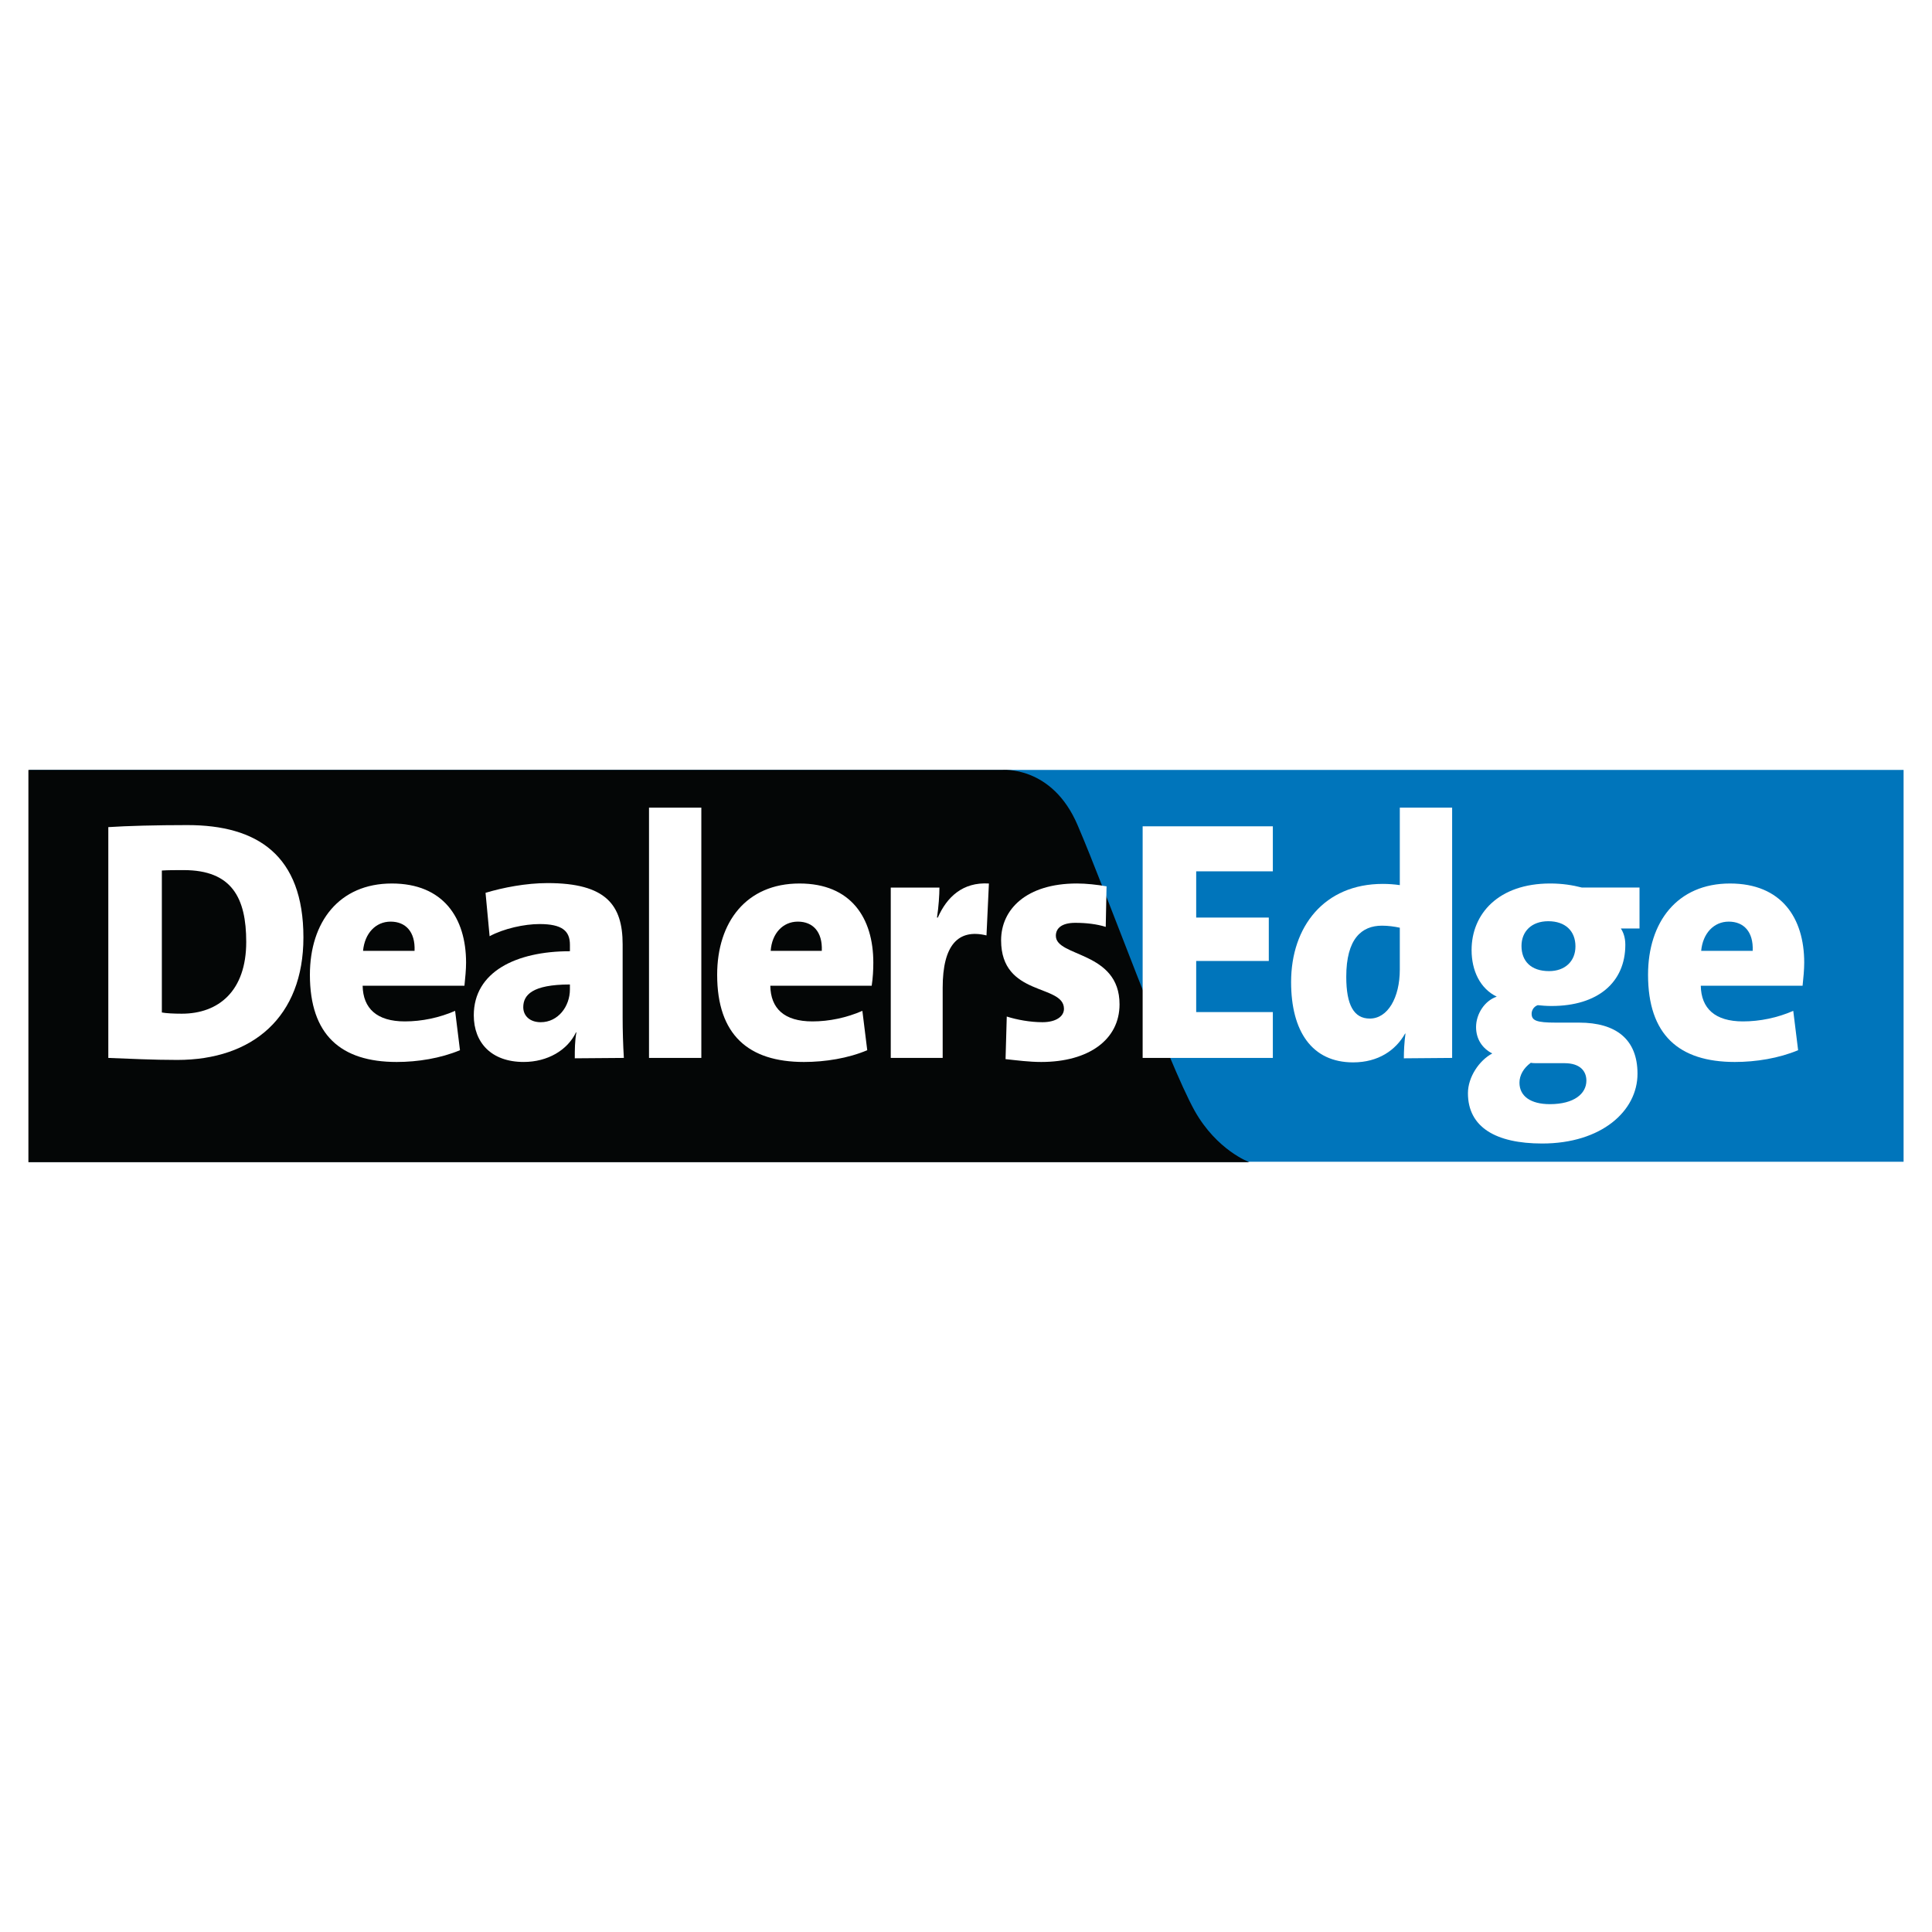
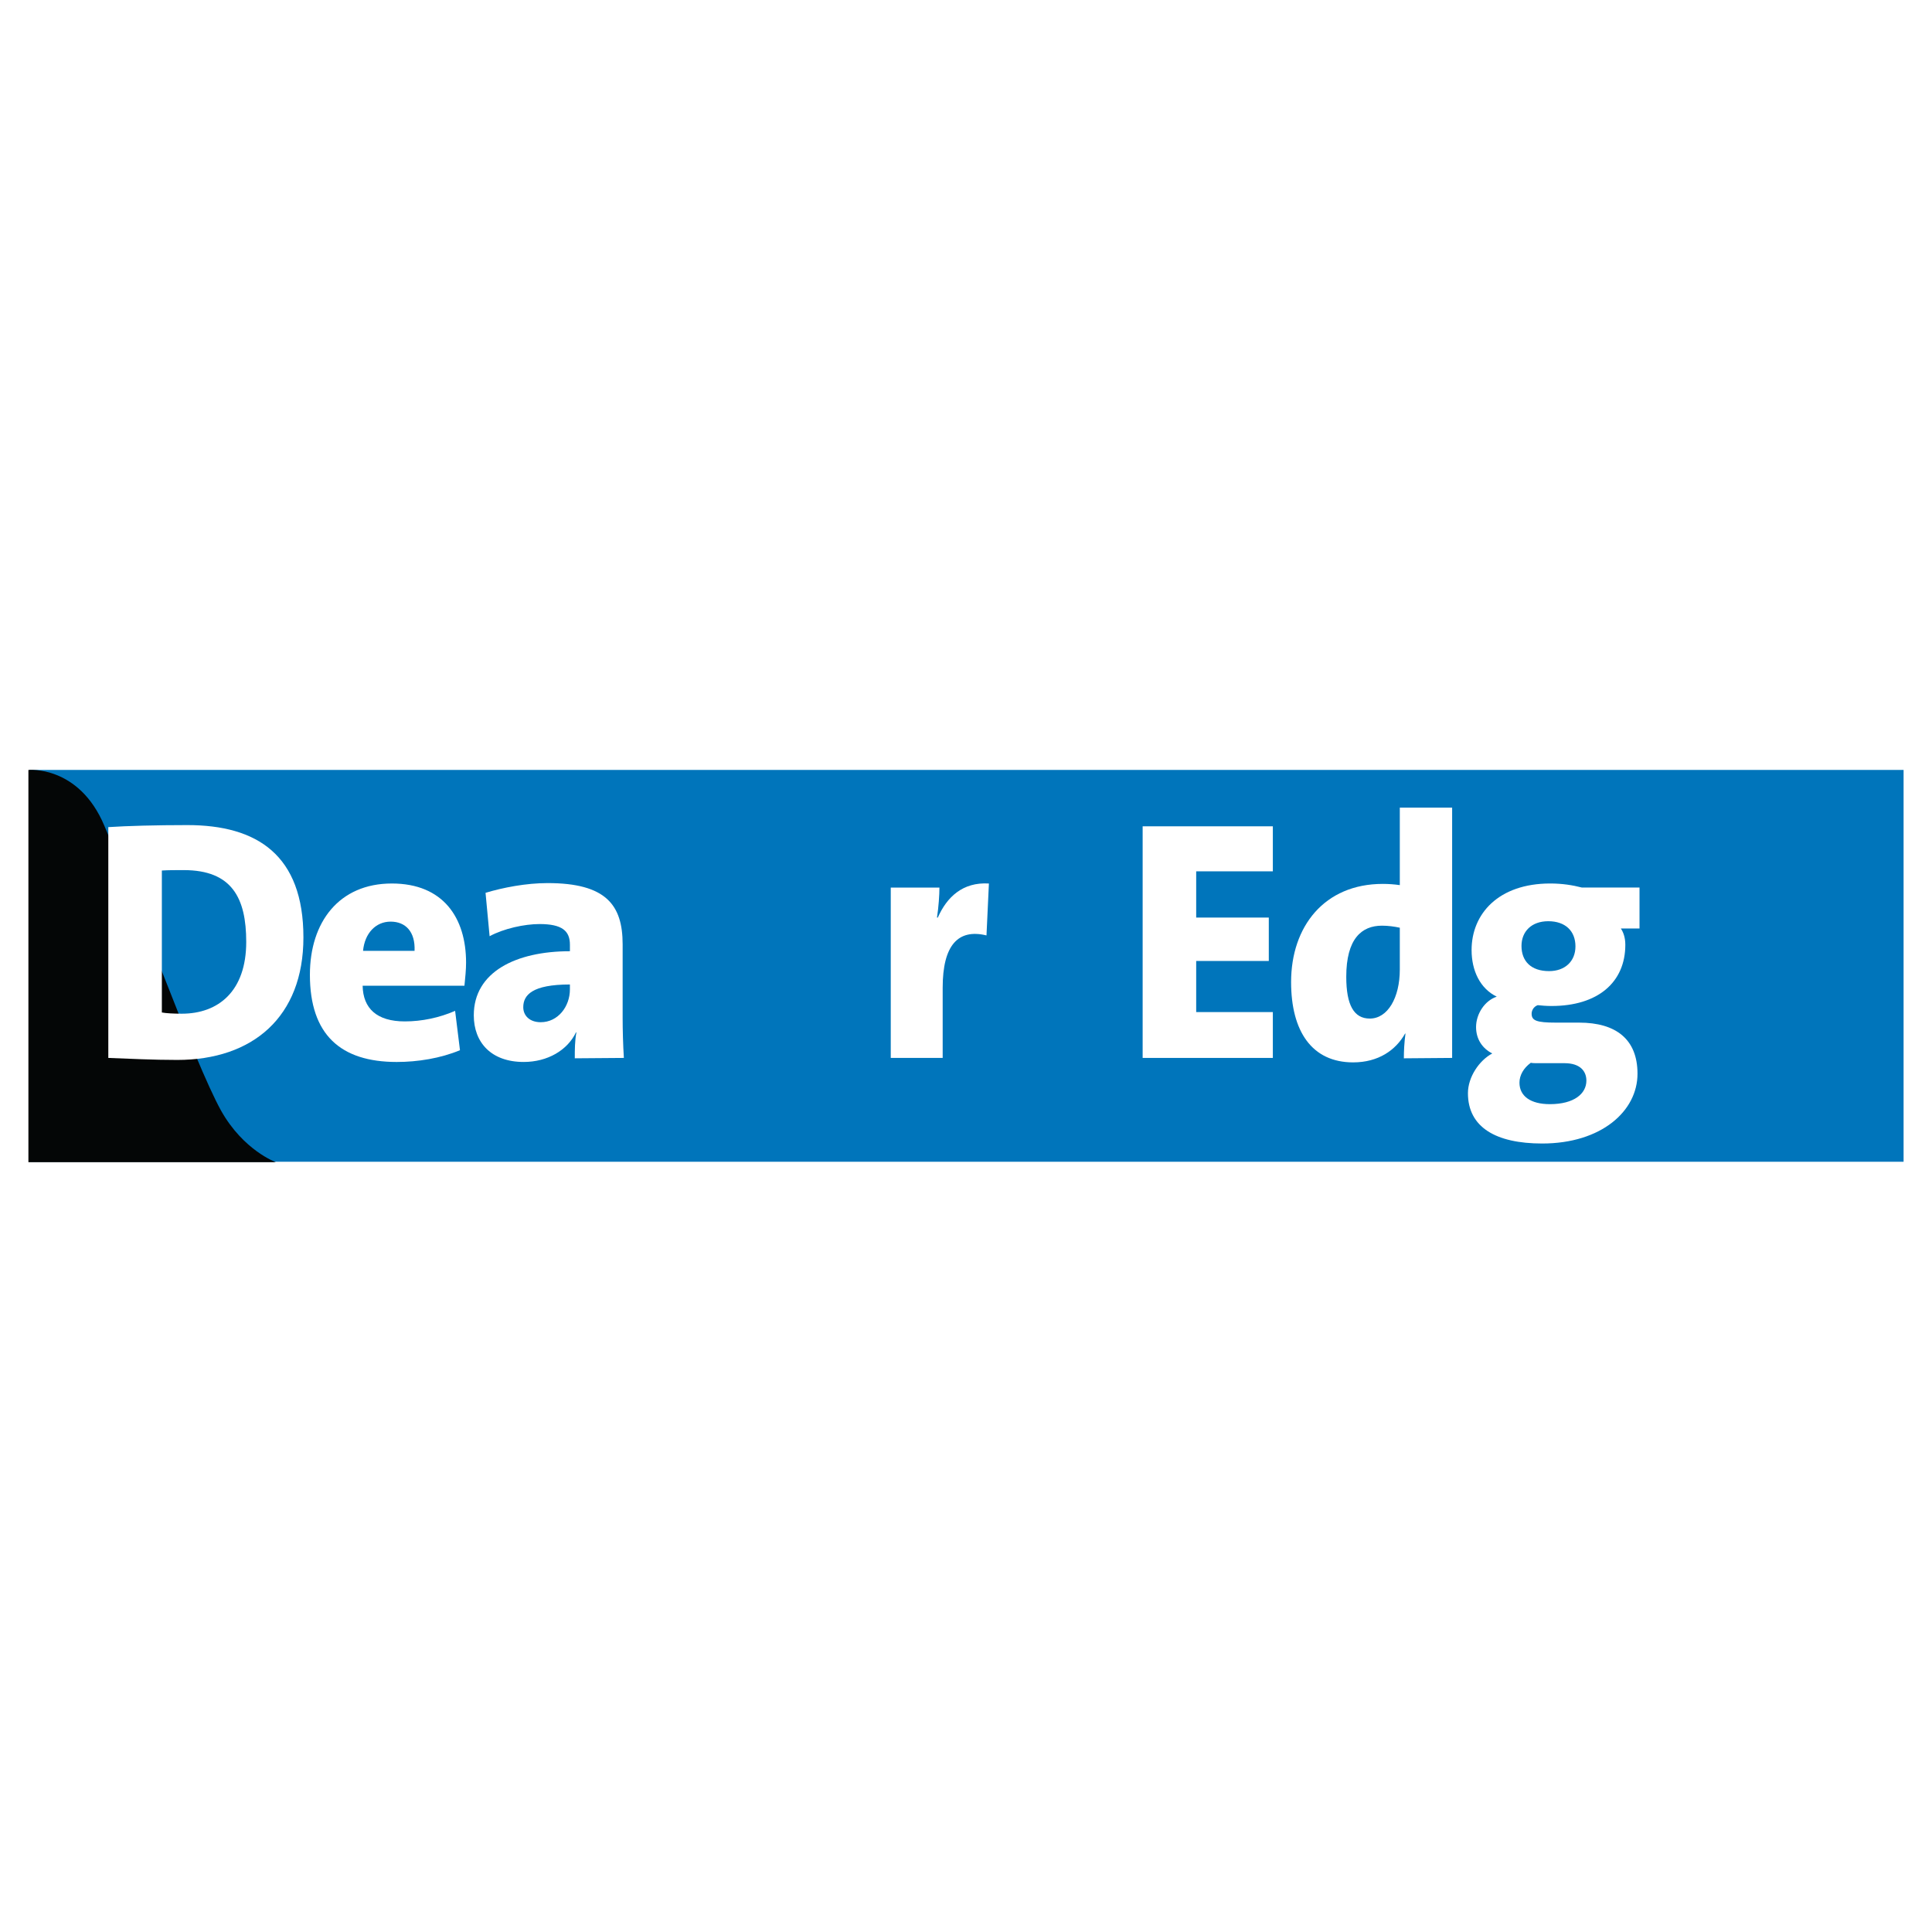
<svg xmlns="http://www.w3.org/2000/svg" version="1.0" id="Layer_1" x="0px" y="0px" width="192.756px" height="192.756px" viewBox="0 0 192.756 192.756" enable-background="new 0 0 192.756 192.756" xml:space="preserve">
  <g>
    <polygon fill-rule="evenodd" clip-rule="evenodd" fill="#FFFFFF" points="0,0 192.756,0 192.756,192.756 0,192.756 0,0  " />
    <polygon fill-rule="evenodd" clip-rule="evenodd" fill="#0075BB" points="2.956,76.816 189.921,76.816 189.921,115.908    2.956,115.908 2.956,76.816  " />
-     <path fill-rule="evenodd" clip-rule="evenodd" fill="#040606" d="M2.834,76.816H99.96c0,0,5.018-0.486,7.567,5.544   c2.873,6.677,8.943,23.552,11.655,28.449c2.226,3.967,5.463,5.141,5.463,5.141H2.834V76.816L2.834,76.816z" />
+     <path fill-rule="evenodd" clip-rule="evenodd" fill="#040606" d="M2.834,76.816c0,0,5.018-0.486,7.567,5.544   c2.873,6.677,8.943,23.552,11.655,28.449c2.226,3.967,5.463,5.141,5.463,5.141H2.834V76.816L2.834,76.816z" />
    <path fill-rule="evenodd" clip-rule="evenodd" fill="#FFFFFF" d="M24.566,93.974c0,4.897-2.752,7.163-6.435,7.163   c-0.809,0-1.538-0.039-1.983-0.121V86.852c0.607-0.041,1.295-0.041,2.186-0.041C23.15,86.812,24.566,89.604,24.566,93.974   L24.566,93.974z M30.272,93.529c0-8.215-4.613-11.21-11.574-11.21c-3.116,0-6.071,0.081-7.892,0.203v23.027   c2.145,0.08,4.411,0.201,6.88,0.201C25.214,105.75,30.272,101.461,30.272,93.529L30.272,93.529z" />
    <path fill-rule="evenodd" clip-rule="evenodd" fill="#FFFFFF" d="M41.361,94.865h-5.139c0.162-1.74,1.254-2.914,2.751-2.914   S41.442,92.963,41.361,94.865L41.361,94.865z M46.5,96.038c0-4.451-2.266-7.891-7.406-7.891c-5.261,0-8.175,3.845-8.175,9.105   c0,5.99,3.076,8.701,8.66,8.701c2.104,0,4.371-0.365,6.313-1.174l-0.485-3.926c-1.579,0.688-3.318,1.053-5.018,1.053   c-2.792,0-4.168-1.295-4.209-3.561h10.158C46.419,97.535,46.5,96.767,46.5,96.038L46.5,96.038z" />
    <path fill-rule="evenodd" clip-rule="evenodd" fill="#FFFFFF" d="M56.86,98.709c0,1.699-1.174,3.277-2.914,3.277   c-1.092,0-1.74-0.646-1.74-1.496c0-1.215,0.89-2.268,4.654-2.268V98.709L56.86,98.709z M62.243,105.549   c-0.081-1.295-0.122-2.793-0.122-4.008v-7.324c0-3.925-1.659-6.111-7.487-6.111c-2.145,0-4.451,0.445-6.191,0.971l0.405,4.33   c1.417-0.769,3.48-1.214,4.978-1.214c2.266,0,3.035,0.688,3.035,2.063v0.648c-5.382,0-9.591,2.064-9.591,6.394   c0,2.711,1.74,4.654,4.978,4.654c2.387,0,4.371-1.174,5.22-2.955h0.041c-0.162,0.852-0.162,1.74-0.162,2.59L62.243,105.549   L62.243,105.549z" />
-     <polygon fill-rule="evenodd" clip-rule="evenodd" fill="#FFFFFF" points="64.752,80.579 69.972,80.579 69.972,105.549    64.752,105.549 64.752,80.579  " />
-     <path fill-rule="evenodd" clip-rule="evenodd" fill="#FFFFFF" d="M81.991,94.865h-5.099c0.121-1.74,1.214-2.914,2.711-2.914   C81.101,91.951,82.072,92.963,81.991,94.865L81.991,94.865z M87.131,96.038c0-4.451-2.226-7.891-7.365-7.891   c-5.301,0-8.215,3.845-8.215,9.105c0,5.99,3.116,8.701,8.661,8.701c2.104,0,4.411-0.365,6.313-1.174l-0.486-3.926   c-1.578,0.688-3.318,1.053-4.978,1.053c-2.833,0-4.168-1.295-4.208-3.561h10.117C87.091,97.535,87.131,96.767,87.131,96.038   L87.131,96.038z" />
    <path fill-rule="evenodd" clip-rule="evenodd" fill="#FFFFFF" d="M98.422,93.327c-2.833-0.688-4.371,0.971-4.371,5.22v7.002h-5.18   V88.552h4.856c0,0.728-0.081,1.942-0.243,2.995h0.081c0.891-2.023,2.468-3.562,5.099-3.399L98.422,93.327L98.422,93.327z" />
-     <path fill-rule="evenodd" clip-rule="evenodd" fill="#FFFFFF" d="M103.885,105.953c-1.214,0-2.428-0.162-3.561-0.283l0.121-4.25   c1.012,0.324,2.347,0.566,3.561,0.566c1.336,0,2.146-0.566,2.146-1.334c0-2.51-6.272-1.174-6.272-6.84   c0-3.076,2.509-5.666,7.567-5.666c0.931,0,2.023,0.121,2.954,0.283l-0.081,4.047c-0.89-0.283-1.982-0.405-3.035-0.405   c-1.335,0-1.942,0.526-1.942,1.295c0,2.145,6.354,1.497,6.354,6.839C111.695,103.727,108.62,105.953,103.885,105.953   L103.885,105.953z" />
    <polygon fill-rule="evenodd" clip-rule="evenodd" fill="#FFFFFF" points="114.002,105.549 114.002,82.441 126.992,82.441    126.992,86.933 119.344,86.933 119.344,91.546 126.588,91.546 126.588,95.876 119.344,95.876 119.344,100.975 126.992,100.975    126.992,105.549 114.002,105.549  " />
    <path fill-rule="evenodd" clip-rule="evenodd" fill="#FFFFFF" d="M139.659,96.726c0,2.833-1.214,4.897-2.994,4.897   c-1.579,0-2.348-1.336-2.348-4.168c0-3.804,1.538-5.1,3.562-5.1c0.606,0,1.214,0.081,1.78,0.203V96.726L139.659,96.726z    M144.88,105.549v-24.97h-5.221v7.729c-0.566-0.081-1.133-0.121-1.7-0.121c-5.827,0-9.146,4.249-9.146,9.793   c0,4.896,2.064,8.014,6.192,8.014c2.509,0,4.249-1.215,5.18-2.873h0.04c-0.121,0.889-0.162,1.74-0.162,2.467L144.88,105.549   L144.88,105.549z" />
    <path fill-rule="evenodd" clip-rule="evenodd" fill="#FFFFFF" d="M157.183,94.419c0,1.498-1.053,2.469-2.631,2.469   c-1.821,0-2.752-1.012-2.752-2.509c0-1.457,1.012-2.469,2.671-2.469C156.17,91.911,157.183,92.882,157.183,94.419L157.183,94.419z    M163.374,107.127c0-3.439-2.145-5.1-5.828-5.1h-2.307c-1.942,0-2.428-0.201-2.428-0.891c0-0.283,0.162-0.688,0.607-0.85   c0.364,0.041,0.89,0.082,1.375,0.082c4.614,0,7.366-2.348,7.366-6.112c0-0.728-0.203-1.254-0.445-1.618h1.861v-4.087h-5.746   c-0.932-0.243-1.983-0.405-3.157-0.405c-5.18,0-7.851,3.035-7.851,6.637c0,2.064,0.85,3.845,2.509,4.654   c-1.214,0.404-2.063,1.74-2.063,3.035c0,1.215,0.647,2.145,1.618,2.631c-1.295,0.688-2.428,2.348-2.428,3.965   c0,3.4,2.792,5.02,7.406,5.02C159.772,114.088,163.374,110.85,163.374,107.127L163.374,107.127z M158.274,107.814   c0,1.295-1.214,2.348-3.642,2.348c-1.942,0-3.035-0.811-3.035-2.145c0-0.729,0.404-1.457,1.133-1.984   c0.162,0.041,0.445,0.041,0.647,0.041h2.712C157.668,106.074,158.274,106.885,158.274,107.814L158.274,107.814z" />
-     <path fill-rule="evenodd" clip-rule="evenodd" fill="#FFFFFF" d="M174.867,94.865h-5.14c0.162-1.74,1.255-2.914,2.752-2.914   S174.948,92.963,174.867,94.865L174.867,94.865z M180.007,96.038c0-4.451-2.267-7.891-7.406-7.891   c-5.261,0-8.175,3.845-8.175,9.105c0,5.99,3.076,8.701,8.66,8.701c2.104,0,4.371-0.365,6.313-1.174l-0.485-3.926   c-1.578,0.688-3.318,1.053-5.019,1.053c-2.792,0-4.168-1.295-4.208-3.561h10.157C179.926,97.535,180.007,96.767,180.007,96.038   L180.007,96.038z" />
  </g>
</svg>